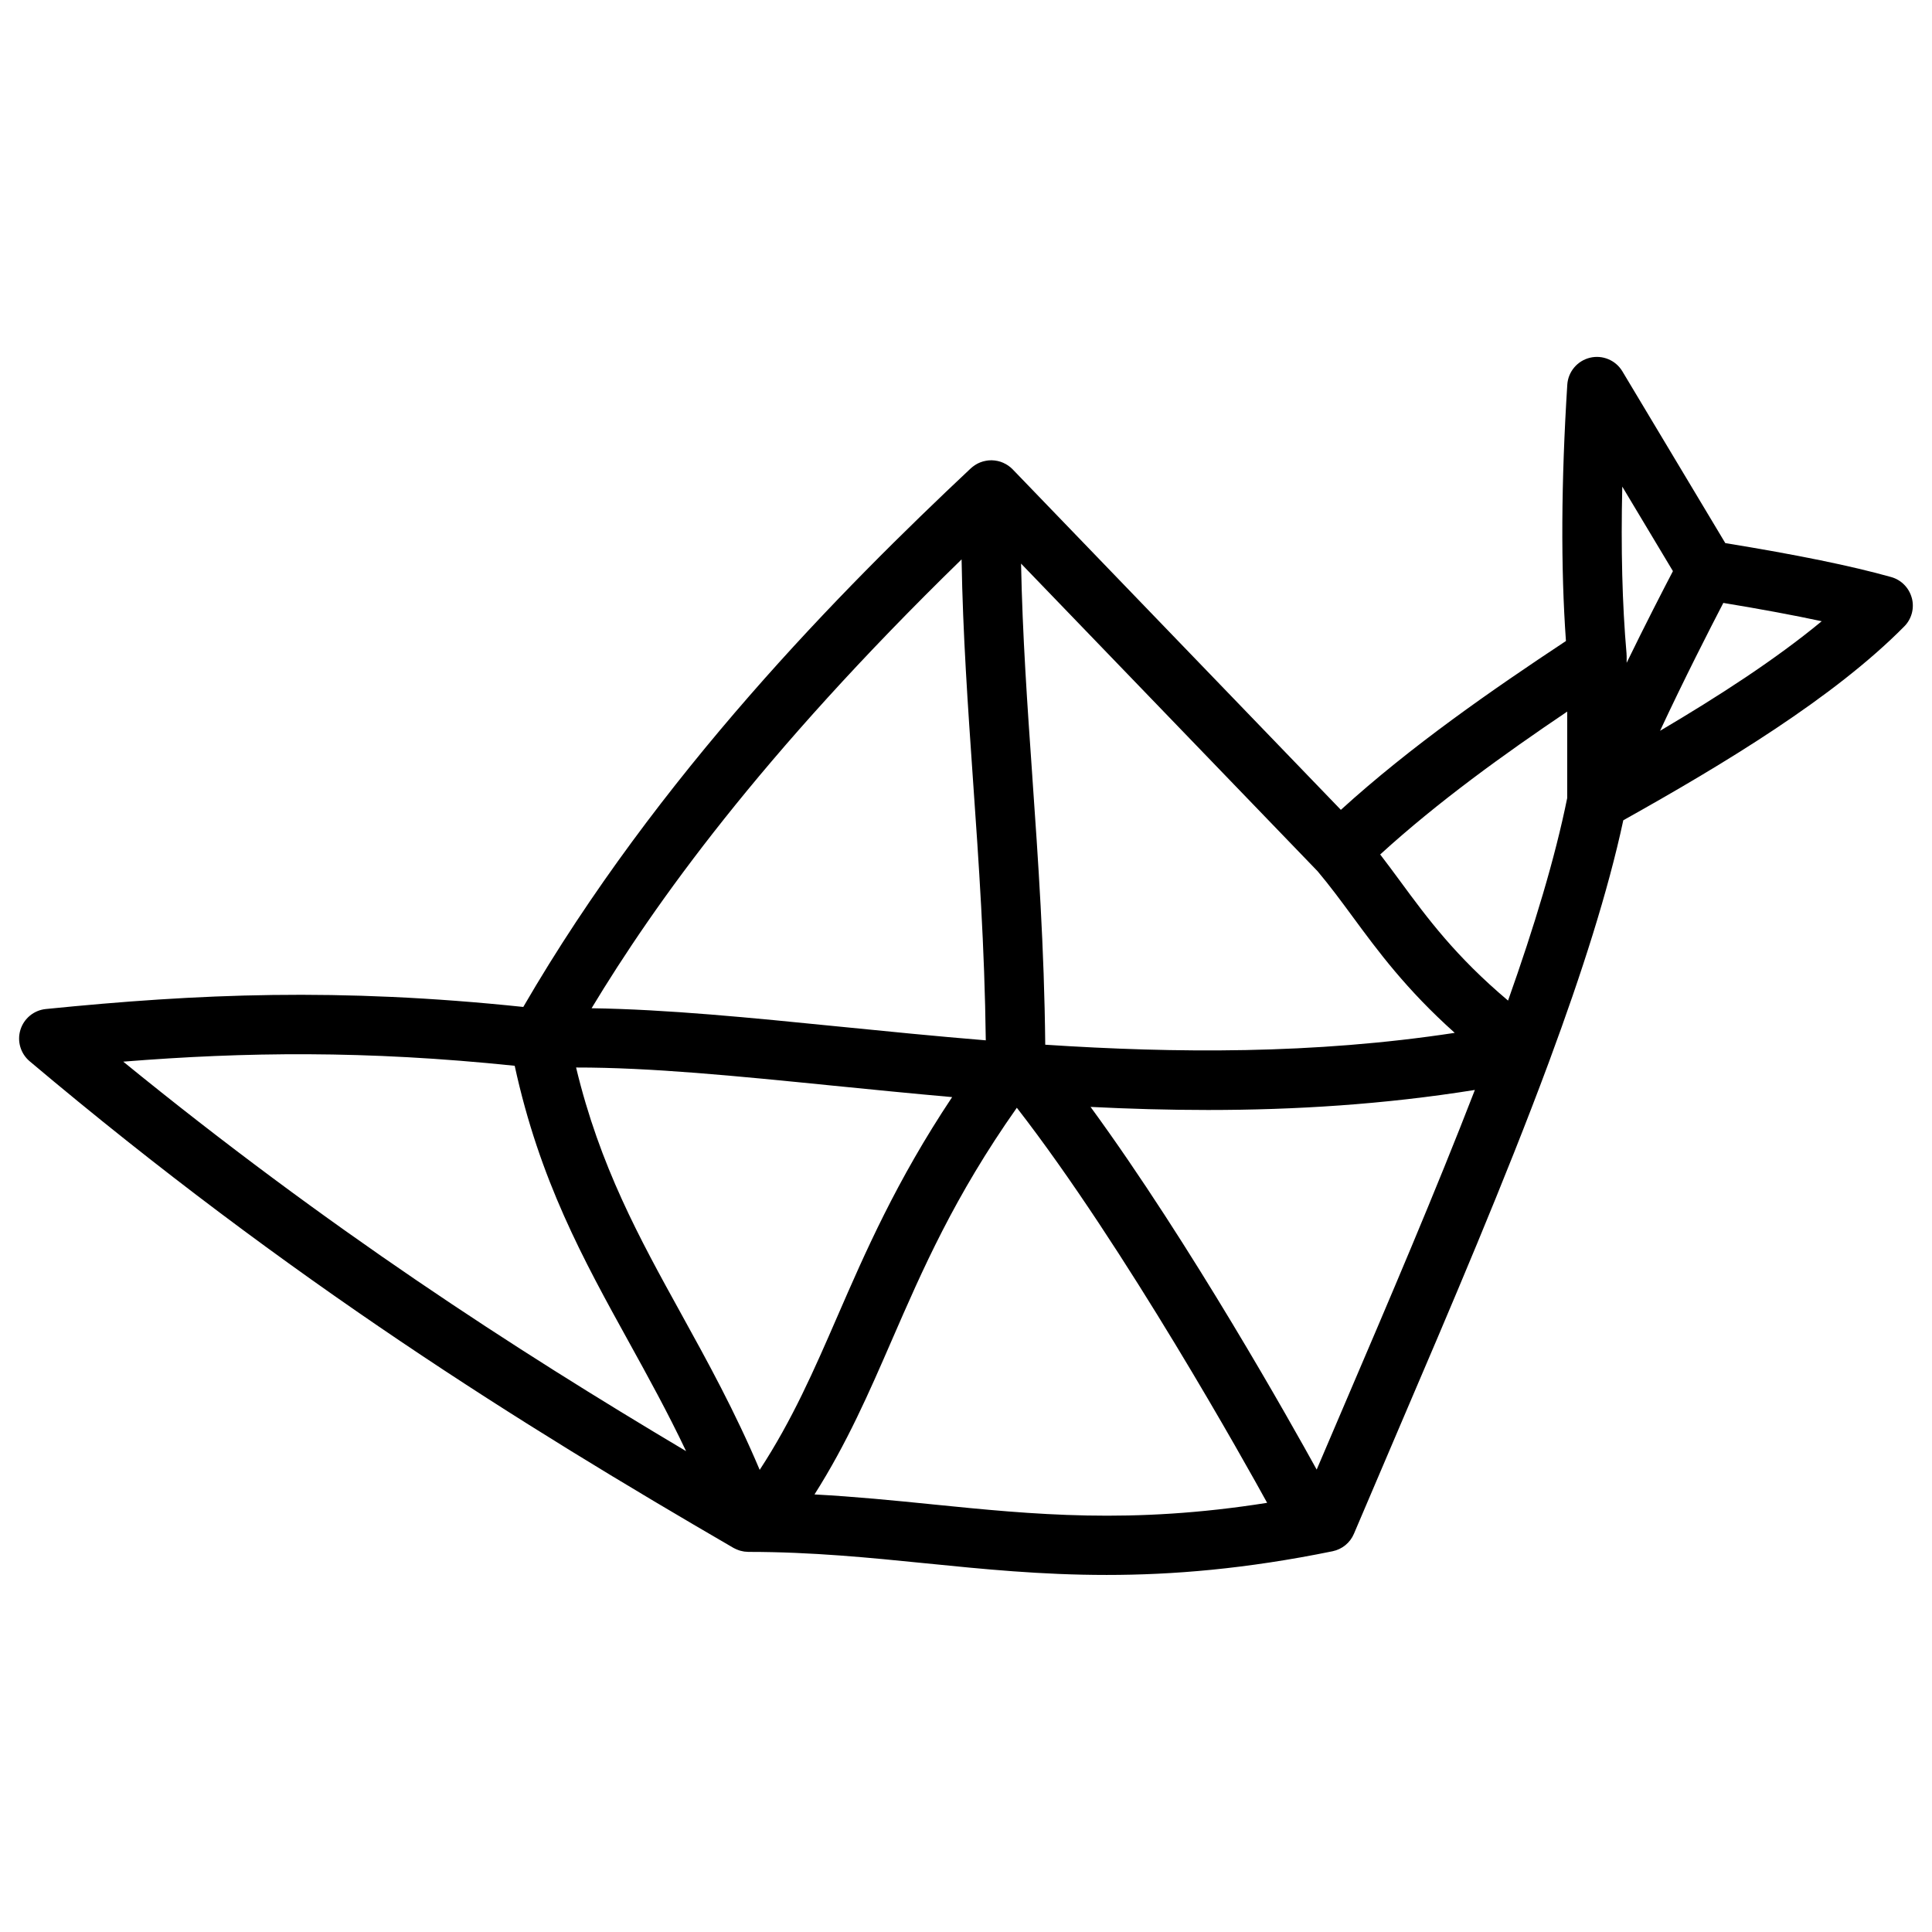
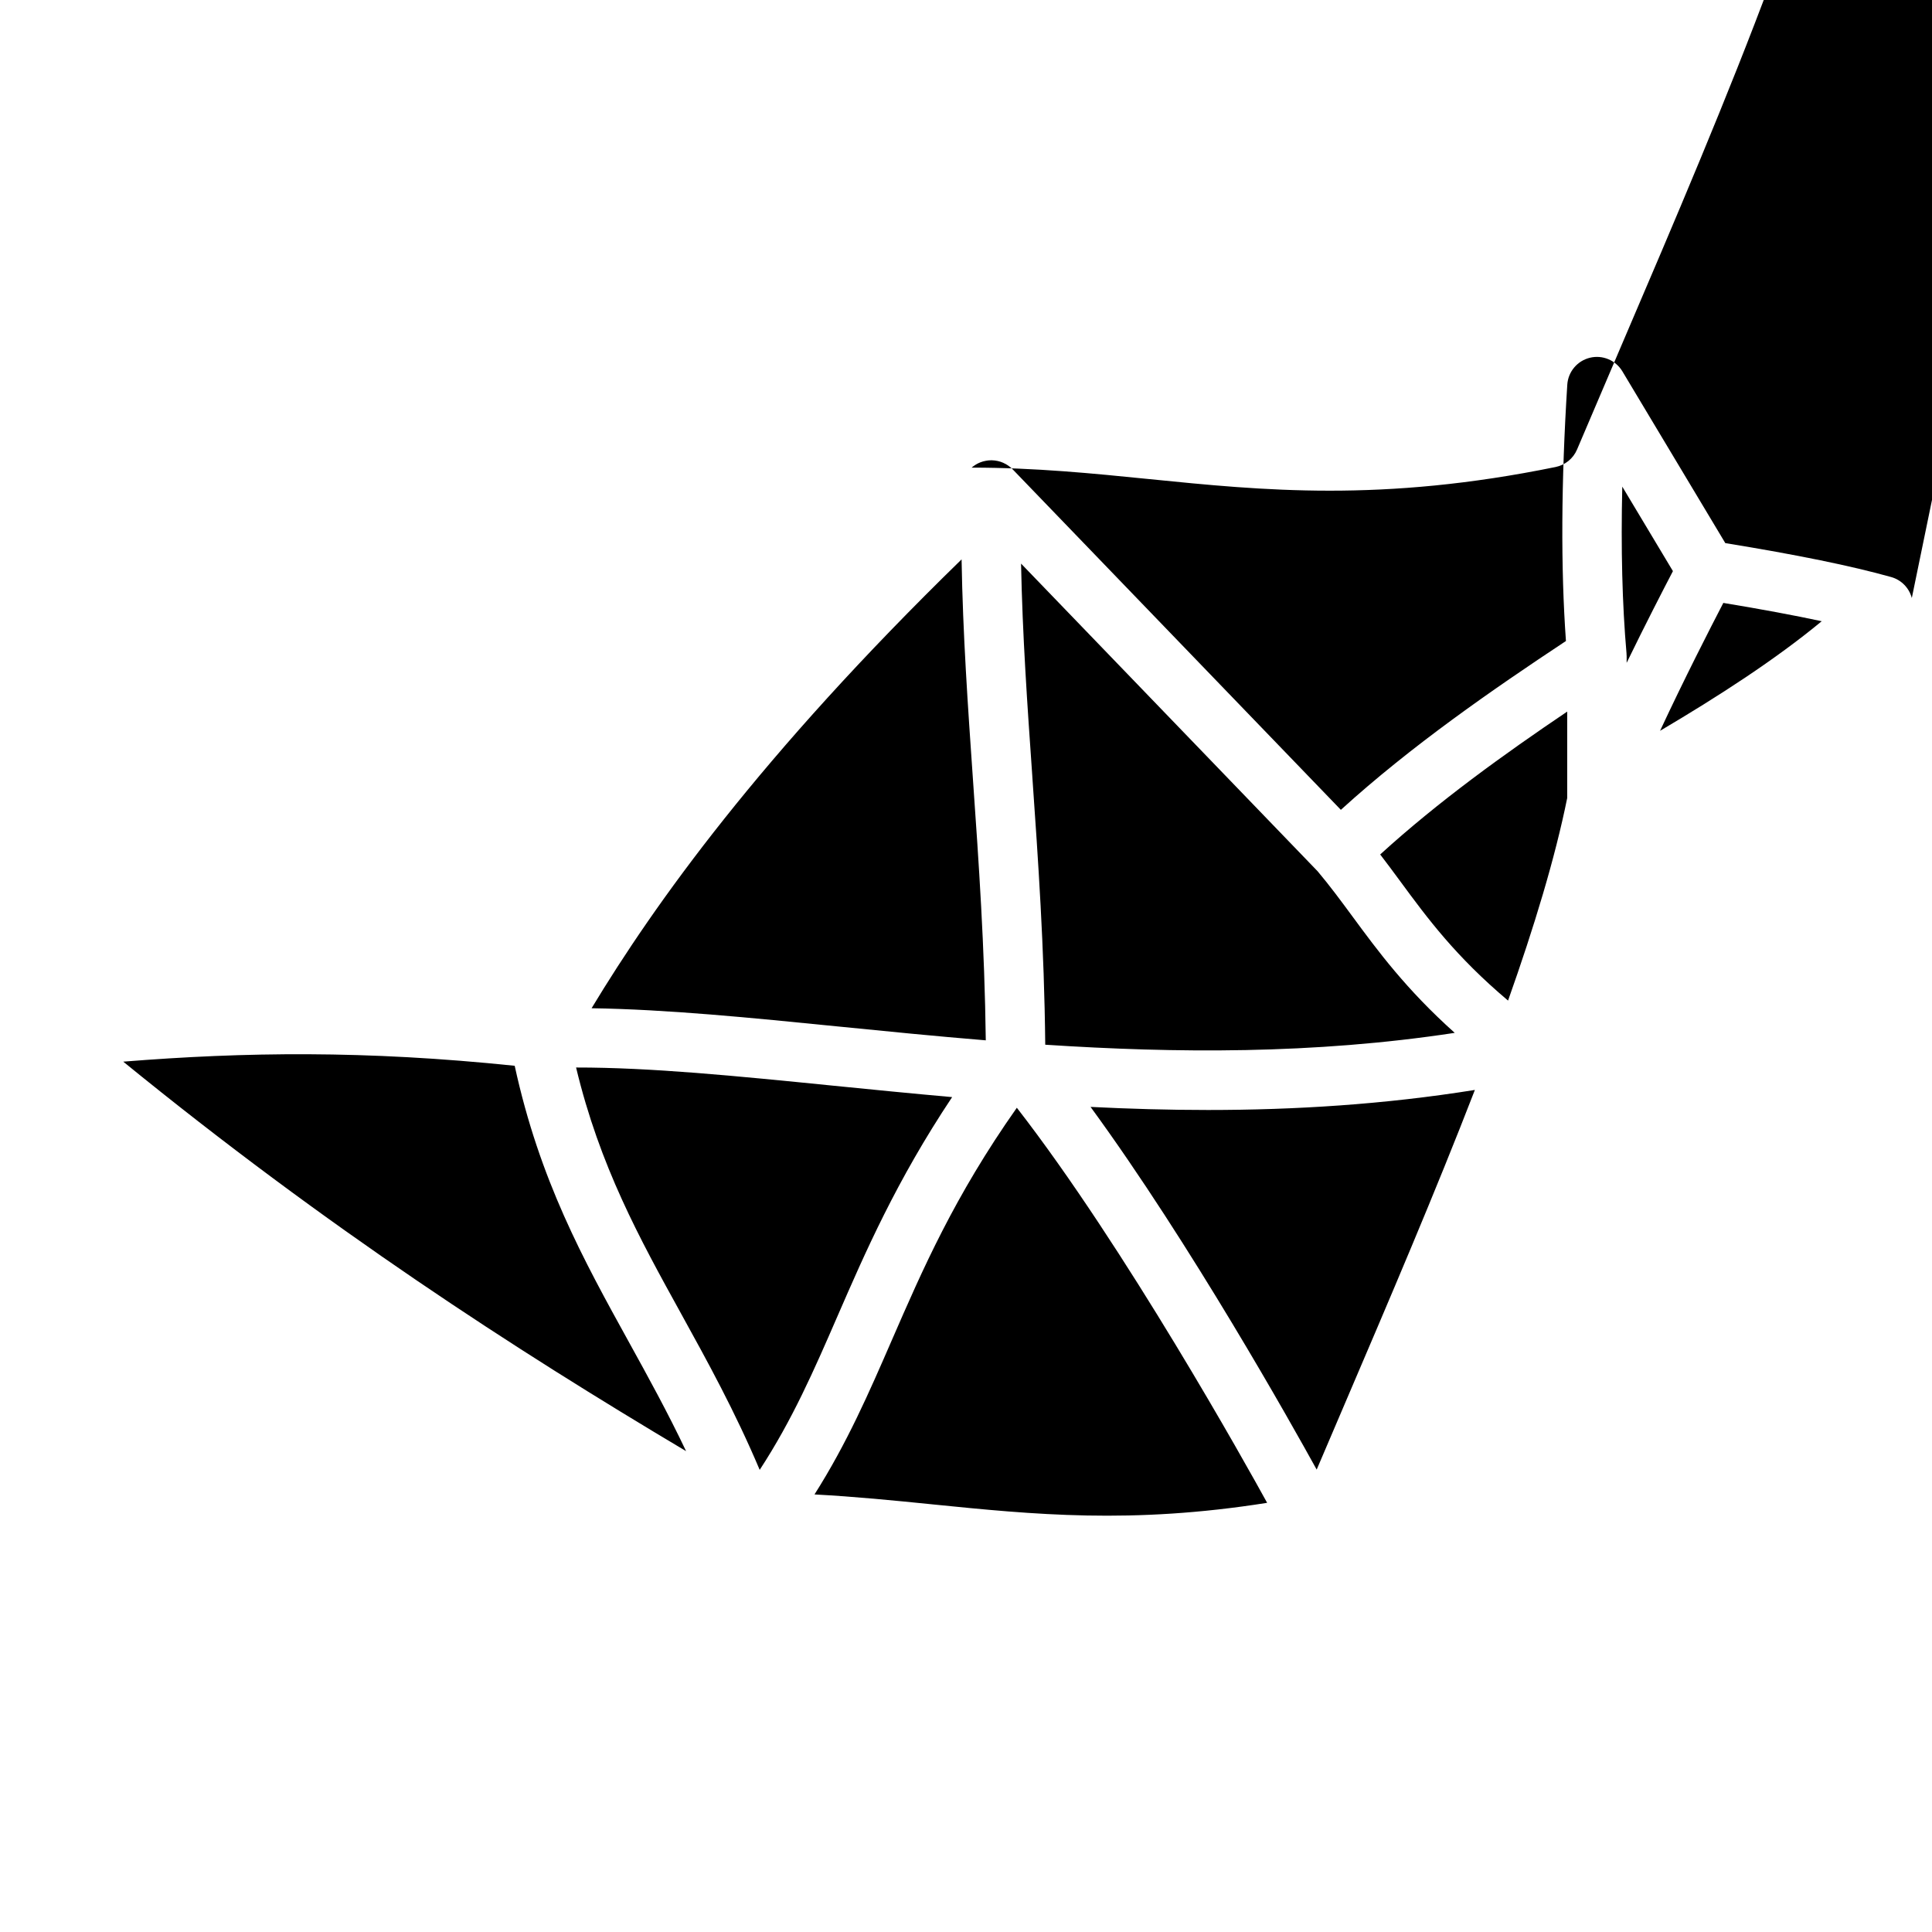
<svg xmlns="http://www.w3.org/2000/svg" fill="#000000" width="800px" height="800px" version="1.1" viewBox="144 144 512 512">
-   <path d="m650.65 302.48c-0.719-2.695-2.793-4.812-5.481-5.559-10.469-2.941-24.875-5.894-43.945-8.992l-27.277-45.52c-1.77-2.953-5.266-4.418-8.609-3.602s-5.777 3.711-5.992 7.152c-1.625 25.73-1.742 48.551-0.355 67.914-19.434 12.871-40.926 27.719-59.648 44.742l-86.984-90.242c-0.02-0.02-0.039-0.039-0.059-0.051-0.156-0.168-0.336-0.324-0.5-0.473-0.117-0.098-0.246-0.195-0.375-0.285-0.078-0.059-0.156-0.129-0.234-0.176-0.137-0.098-0.277-0.176-0.422-0.266-0.078-0.051-0.148-0.098-0.227-0.137-0.137-0.078-0.285-0.148-0.434-0.215-0.09-0.039-0.168-0.09-0.254-0.129-0.148-0.059-0.285-0.117-0.434-0.168-0.098-0.039-0.188-0.078-0.285-0.109-0.156-0.051-0.316-0.09-0.473-0.129-0.09-0.02-0.176-0.051-0.266-0.07-0.512-0.109-1.023-0.176-1.543-0.188h-0.02-0.137c-0.07 0-0.137 0.012-0.215 0.012-0.156 0-0.316 0.012-0.473 0.02-0.109 0.012-0.215 0.02-0.324 0.039-0.148 0.02-0.285 0.039-0.422 0.07-0.117 0.02-0.227 0.051-0.344 0.07-0.137 0.031-0.266 0.059-0.402 0.098-0.109 0.031-0.227 0.07-0.336 0.109-0.129 0.039-0.266 0.09-0.395 0.137-0.109 0.039-0.207 0.09-0.316 0.137-0.129 0.059-0.254 0.117-0.383 0.176-0.098 0.051-0.195 0.109-0.297 0.168-0.117 0.07-0.246 0.137-0.363 0.215-0.098 0.07-0.195 0.137-0.297 0.207-0.109 0.078-0.215 0.156-0.324 0.234s-0.207 0.168-0.305 0.254c-0.07 0.059-0.148 0.117-0.215 0.176-33.988 31.941-82.871 81.172-118.61 142.75-48.953-5.137-86.16-3.504-126.53 0.551-3.148 0.316-5.797 2.488-6.731 5.5-0.934 3.019 0.031 6.309 2.449 8.344 69.195 58.32 130.54 96.453 186.53 128.97 0.098 0.059 0.207 0.098 0.305 0.148 0.137 0.07 0.266 0.137 0.402 0.195 0.207 0.098 0.422 0.176 0.641 0.254 0.137 0.051 0.277 0.098 0.414 0.137 0.227 0.07 0.461 0.117 0.699 0.156 0.137 0.031 0.266 0.059 0.402 0.078 0.305 0.039 0.609 0.059 0.926 0.07 0.059 0 0.117 0.012 0.188 0.012h0.039c16.797 0 32.109 1.543 46.926 3.031 15.164 1.523 30.582 3.078 47.949 3.078 17.418 0 36.801-1.566 59.855-6.277 2.539-0.523 4.664-2.254 5.668-4.644 3.879-9.141 7.812-18.352 11.75-27.551 14.031-32.785 28.32-66.195 39.793-97.102 0.137-0.316 0.254-0.641 0.355-0.965 8.5-22.984 15.43-44.574 19.484-63.457 26.695-14.926 55.863-32.539 74.469-51.383 1.949-1.961 2.715-4.832 1.996-7.519zm-76.73-29.52 13.422 22.395c-2.566 4.922-7.211 13.914-12.262 24.297v-1.77c0-0.176-0.02-0.355-0.031-0.531v-0.148c-1.141-13.012-1.512-27.82-1.129-44.242zm-14.594 59.621v22.898c-3.219 15.922-8.738 34.125-15.676 53.688-13.934-11.75-21.363-21.824-28.555-31.598-1.789-2.43-3.531-4.793-5.332-7.125 15.367-14.012 32.922-26.637 49.562-37.863zm-234.83 159.55c-11.051-20.023-21.539-39.047-27.828-65.23 19.828-0.02 42.441 2.242 68.082 4.812 10.281 1.023 20.82 2.078 31.578 3.031-14.789 22.199-23.027 41.133-30.445 58.195-6.102 14.043-11.887 27.324-20.555 40.59-6.574-15.547-13.797-28.645-20.832-41.398zm93.086-142.28c-1.34-19.129-2.617-37.461-2.992-56.492l78.594 81.535c3.246 3.856 6.16 7.805 9.238 11.984 6.742 9.16 14.219 19.316 27.098 30.84-37.5 5.707-73.996 5.402-108.52 3.141-0.262-25.773-1.867-48.738-3.422-71.008zm-18.754-57.602c0.336 19.898 1.664 38.879 3.039 58.707 1.516 21.637 3.07 43.945 3.375 68.742-13.324-1.094-26.32-2.391-38.926-3.652-23.371-2.344-45.695-4.566-65.543-4.852 16.648-27.562 44.555-66.816 98.055-118.95zm-118.43 134.19c6.613 30.355 18.137 51.246 30.309 73.297 5.059 9.172 10.223 18.539 15.113 28.832-45.695-27.18-95.016-59.09-149.16-103.22 32.324-2.578 64.117-3.019 103.74 1.094zm110.5 116.21c-9.988-1.004-20.223-2.027-31.047-2.609 8.629-13.609 14.395-26.863 20.469-40.828 8.168-18.773 16.582-38.129 33.152-61.648 28.715 36.969 61.066 95.113 66.332 104.7-36.02 5.711-61.801 3.113-88.906 0.387zm109.18-25.918c-2.391 5.578-4.773 11.16-7.144 16.727-6.555-11.887-33.359-59.77-59.926-96.117 10.215 0.512 20.586 0.816 31.113 0.816 22.938 0 46.582-1.445 70.738-5.312-10.438 26.98-22.707 55.664-34.781 83.887zm83.855-179.06c6.426-13.777 13.176-26.98 16.766-33.891 9.969 1.645 18.688 3.266 26.074 4.852-12.266 10.148-27.441 19.949-42.84 29.039z" />
+   <path d="m650.65 302.48c-0.719-2.695-2.793-4.812-5.481-5.559-10.469-2.941-24.875-5.894-43.945-8.992l-27.277-45.52c-1.77-2.953-5.266-4.418-8.609-3.602s-5.777 3.711-5.992 7.152c-1.625 25.73-1.742 48.551-0.355 67.914-19.434 12.871-40.926 27.719-59.648 44.742l-86.984-90.242c-0.02-0.02-0.039-0.039-0.059-0.051-0.156-0.168-0.336-0.324-0.5-0.473-0.117-0.098-0.246-0.195-0.375-0.285-0.078-0.059-0.156-0.129-0.234-0.176-0.137-0.098-0.277-0.176-0.422-0.266-0.078-0.051-0.148-0.098-0.227-0.137-0.137-0.078-0.285-0.148-0.434-0.215-0.09-0.039-0.168-0.09-0.254-0.129-0.148-0.059-0.285-0.117-0.434-0.168-0.098-0.039-0.188-0.078-0.285-0.109-0.156-0.051-0.316-0.09-0.473-0.129-0.09-0.02-0.176-0.051-0.266-0.07-0.512-0.109-1.023-0.176-1.543-0.188h-0.02-0.137c-0.07 0-0.137 0.012-0.215 0.012-0.156 0-0.316 0.012-0.473 0.02-0.109 0.012-0.215 0.02-0.324 0.039-0.148 0.02-0.285 0.039-0.422 0.07-0.117 0.02-0.227 0.051-0.344 0.07-0.137 0.031-0.266 0.059-0.402 0.098-0.109 0.031-0.227 0.07-0.336 0.109-0.129 0.039-0.266 0.09-0.395 0.137-0.109 0.039-0.207 0.09-0.316 0.137-0.129 0.059-0.254 0.117-0.383 0.176-0.098 0.051-0.195 0.109-0.297 0.168-0.117 0.07-0.246 0.137-0.363 0.215-0.098 0.07-0.195 0.137-0.297 0.207-0.109 0.078-0.215 0.156-0.324 0.234s-0.207 0.168-0.305 0.254h0.039c16.797 0 32.109 1.543 46.926 3.031 15.164 1.523 30.582 3.078 47.949 3.078 17.418 0 36.801-1.566 59.855-6.277 2.539-0.523 4.664-2.254 5.668-4.644 3.879-9.141 7.812-18.352 11.75-27.551 14.031-32.785 28.32-66.195 39.793-97.102 0.137-0.316 0.254-0.641 0.355-0.965 8.5-22.984 15.43-44.574 19.484-63.457 26.695-14.926 55.863-32.539 74.469-51.383 1.949-1.961 2.715-4.832 1.996-7.519zm-76.73-29.52 13.422 22.395c-2.566 4.922-7.211 13.914-12.262 24.297v-1.77c0-0.176-0.02-0.355-0.031-0.531v-0.148c-1.141-13.012-1.512-27.82-1.129-44.242zm-14.594 59.621v22.898c-3.219 15.922-8.738 34.125-15.676 53.688-13.934-11.75-21.363-21.824-28.555-31.598-1.789-2.43-3.531-4.793-5.332-7.125 15.367-14.012 32.922-26.637 49.562-37.863zm-234.83 159.55c-11.051-20.023-21.539-39.047-27.828-65.23 19.828-0.02 42.441 2.242 68.082 4.812 10.281 1.023 20.82 2.078 31.578 3.031-14.789 22.199-23.027 41.133-30.445 58.195-6.102 14.043-11.887 27.324-20.555 40.59-6.574-15.547-13.797-28.645-20.832-41.398zm93.086-142.28c-1.34-19.129-2.617-37.461-2.992-56.492l78.594 81.535c3.246 3.856 6.16 7.805 9.238 11.984 6.742 9.16 14.219 19.316 27.098 30.84-37.5 5.707-73.996 5.402-108.52 3.141-0.262-25.773-1.867-48.738-3.422-71.008zm-18.754-57.602c0.336 19.898 1.664 38.879 3.039 58.707 1.516 21.637 3.07 43.945 3.375 68.742-13.324-1.094-26.32-2.391-38.926-3.652-23.371-2.344-45.695-4.566-65.543-4.852 16.648-27.562 44.555-66.816 98.055-118.95zm-118.43 134.19c6.613 30.355 18.137 51.246 30.309 73.297 5.059 9.172 10.223 18.539 15.113 28.832-45.695-27.18-95.016-59.09-149.16-103.22 32.324-2.578 64.117-3.019 103.74 1.094zm110.5 116.21c-9.988-1.004-20.223-2.027-31.047-2.609 8.629-13.609 14.395-26.863 20.469-40.828 8.168-18.773 16.582-38.129 33.152-61.648 28.715 36.969 61.066 95.113 66.332 104.7-36.02 5.711-61.801 3.113-88.906 0.387zm109.18-25.918c-2.391 5.578-4.773 11.16-7.144 16.727-6.555-11.887-33.359-59.77-59.926-96.117 10.215 0.512 20.586 0.816 31.113 0.816 22.938 0 46.582-1.445 70.738-5.312-10.438 26.98-22.707 55.664-34.781 83.887zm83.855-179.06c6.426-13.777 13.176-26.98 16.766-33.891 9.969 1.645 18.688 3.266 26.074 4.852-12.266 10.148-27.441 19.949-42.84 29.039z" />
</svg>